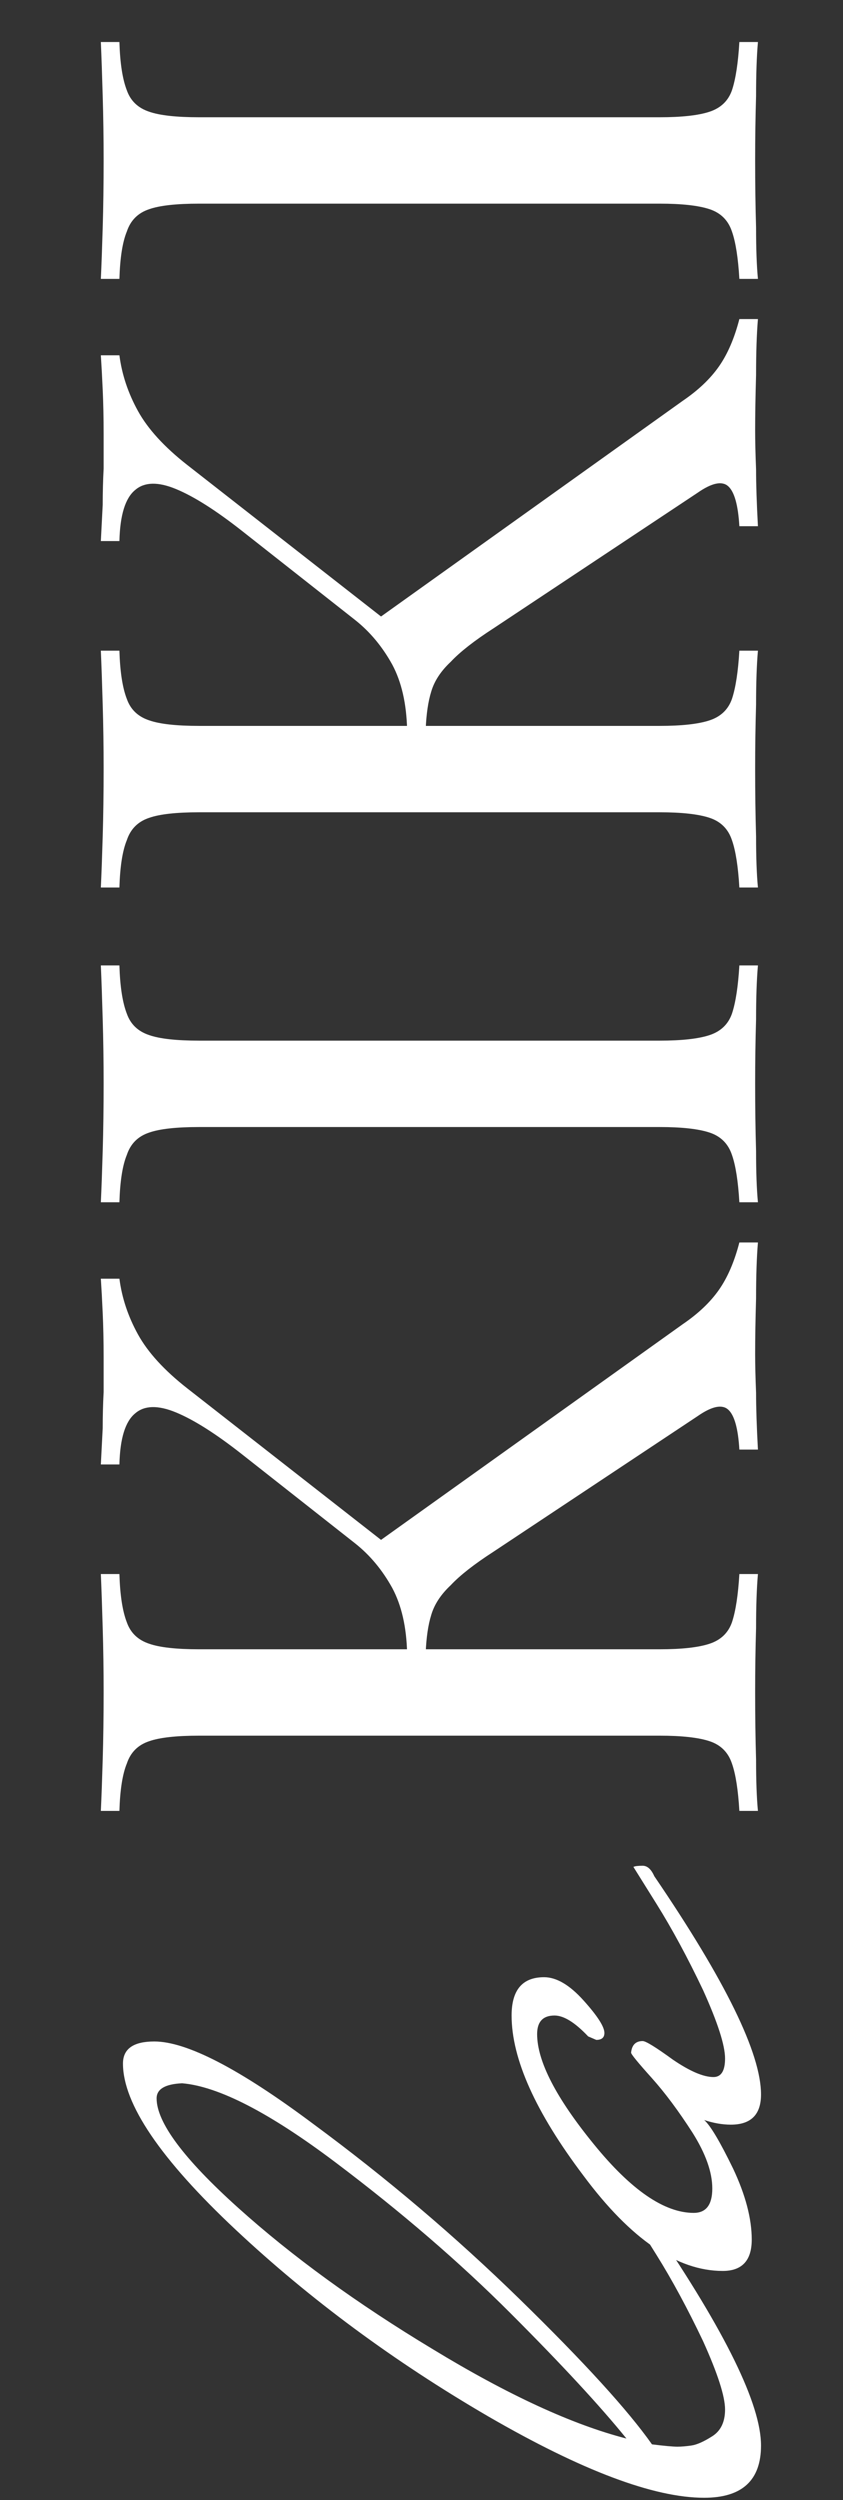
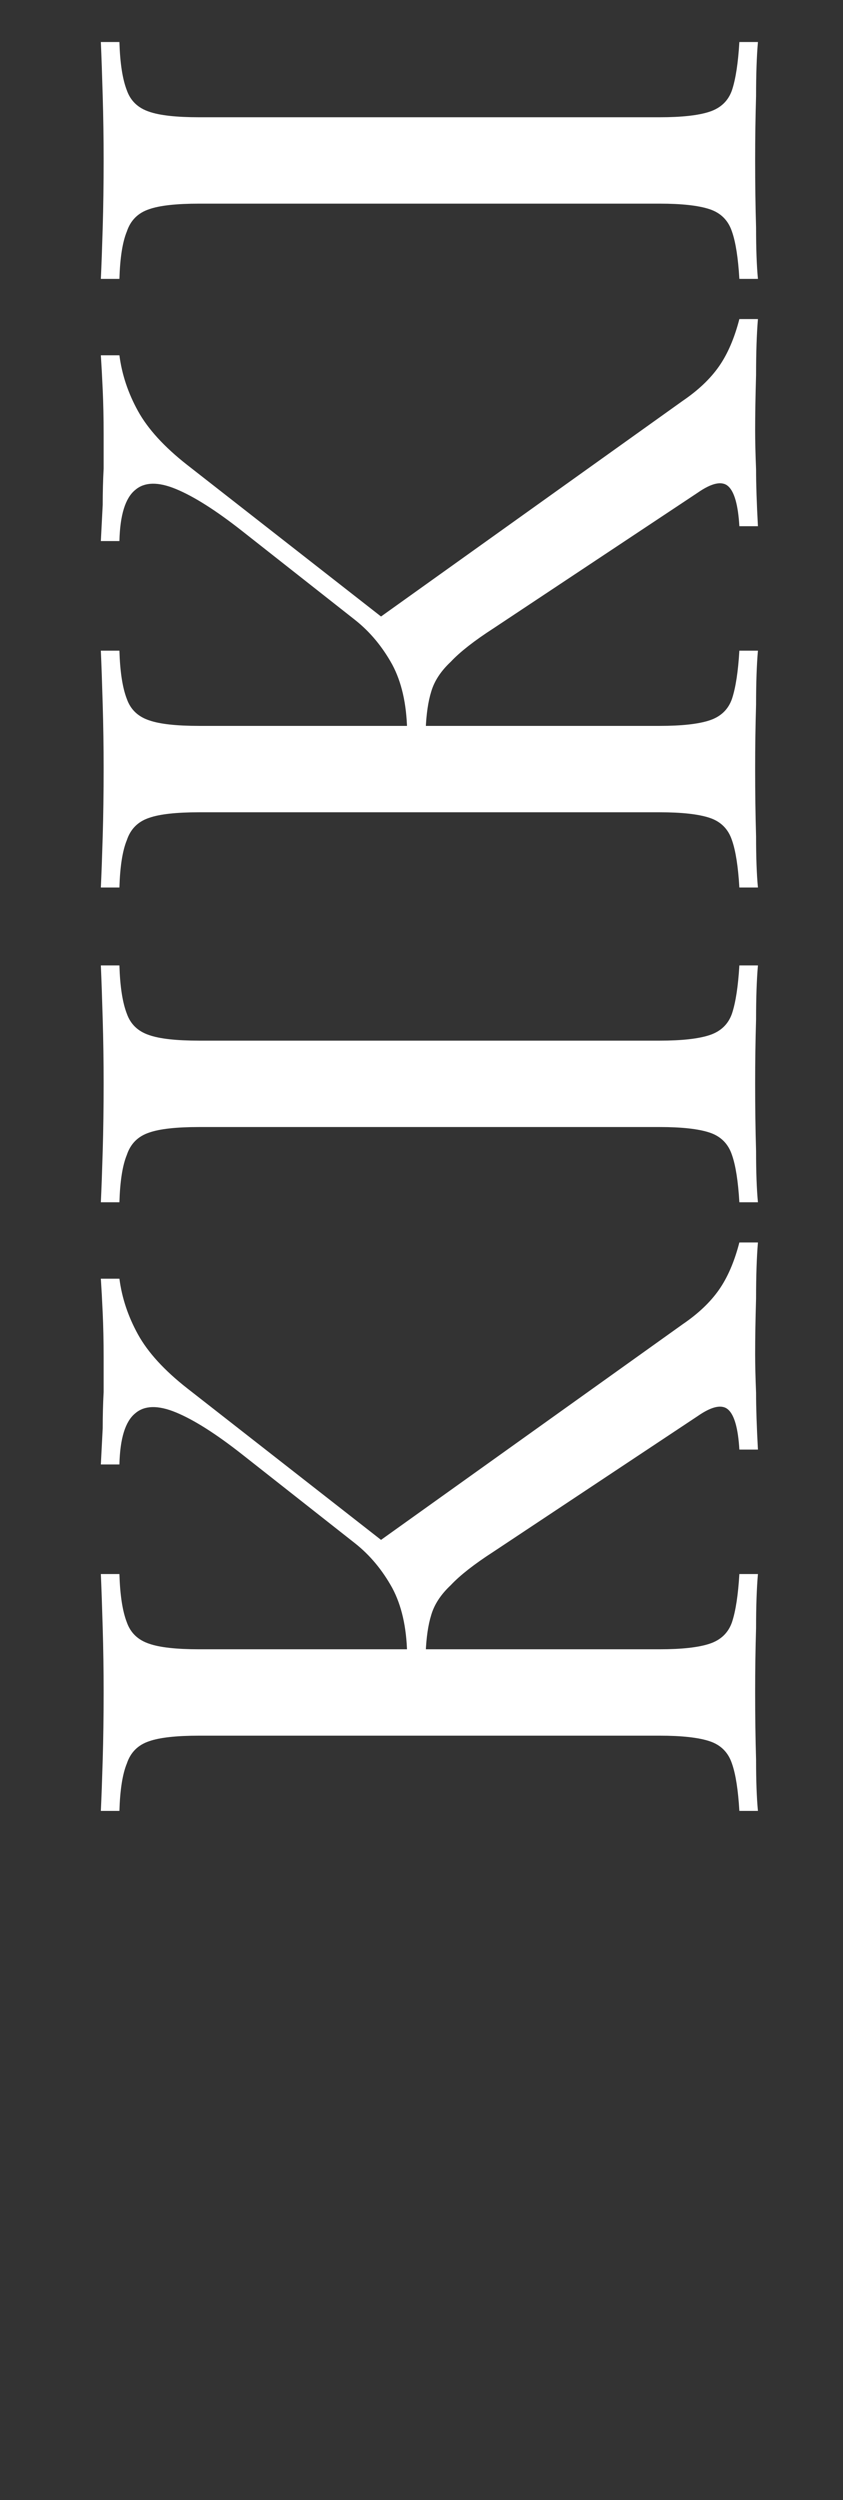
<svg xmlns="http://www.w3.org/2000/svg" width="109" height="323" viewBox="0 0 109 323" fill="none">
  <rect x="0" y="0" width="109" height="323" fill="#333333" stroke="none" />
  <path d="M13.04 165.2H15.44C15.76 167.68 16.56 170.08 17.84 172.4C19.12 174.72 21.24 177.04 24.2 179.36L53.84 202.52L47.96 199.88L88.28 171.08C90.28 169.72 91.84 168.24 92.96 166.64C94.08 165.04 94.96 163 95.6 160.52H98C97.84 162.44 97.76 164.84 97.76 167.72C97.68 170.52 97.64 172.92 97.64 174.92C97.64 176.28 97.68 177.96 97.76 179.96C97.76 181.88 97.84 184.32 98 187.28H95.6C95.44 184.56 94.96 182.84 94.16 182.12C93.36 181.4 92.04 181.68 90.2 182.96L63.8 200.48C61.32 202.08 59.48 203.52 58.28 204.8C57 206 56.16 207.28 55.76 208.64C55.36 209.92 55.12 211.56 55.04 213.56H52.64C52.56 210.2 51.92 207.4 50.72 205.16C49.44 202.84 47.84 200.92 45.92 199.4L31.28 187.88C27.92 185.24 25.08 183.44 22.76 182.48C20.44 181.52 18.68 181.56 17.48 182.6C16.2 183.64 15.52 185.84 15.44 189.2H13.04C13.12 187.68 13.2 186.12 13.28 184.52C13.28 182.92 13.32 181.36 13.4 179.84C13.4 178.24 13.4 176.76 13.4 175.4C13.4 173.32 13.36 171.4 13.28 169.64C13.2 167.88 13.12 166.4 13.04 165.2ZM13.04 203.36H15.44C15.52 206.08 15.84 208.16 16.4 209.6C16.88 210.96 17.84 211.88 19.28 212.36C20.64 212.84 22.8 213.08 25.76 213.08L85.28 213.08C88.16 213.08 90.32 212.84 91.76 212.36C93.2 211.88 94.16 210.96 94.64 209.6C95.12 208.16 95.44 206.08 95.6 203.36H98C97.84 205.2 97.76 207.52 97.76 210.32C97.68 213.04 97.64 215.8 97.64 218.6C97.64 221.72 97.68 224.64 97.76 227.36C97.76 230.08 97.84 232.28 98 233.96H95.6C95.44 231.24 95.12 229.2 94.64 227.84C94.16 226.4 93.2 225.44 91.76 224.96C90.32 224.48 88.16 224.24 85.28 224.24L25.76 224.24C22.8 224.24 20.64 224.48 19.28 224.96C17.84 225.44 16.88 226.4 16.4 227.84C15.84 229.2 15.52 231.24 15.44 233.96H13.04C13.12 232.28 13.2 230.08 13.28 227.36C13.36 224.64 13.4 221.72 13.4 218.6C13.4 215.8 13.36 213.04 13.28 210.32C13.2 207.52 13.12 205.2 13.04 203.36ZM13.04 124.727H15.44C15.52 127.447 15.84 129.527 16.4 130.967C16.88 132.327 17.84 133.247 19.28 133.727C20.64 134.207 22.8 134.447 25.76 134.447L85.28 134.447C88.16 134.447 90.32 134.207 91.76 133.727C93.2 133.247 94.16 132.327 94.64 130.967C95.12 129.527 95.44 127.447 95.6 124.727H98C97.84 126.567 97.76 128.887 97.76 131.687C97.68 134.407 97.64 137.167 97.64 139.967C97.64 143.087 97.68 146.007 97.76 148.727C97.76 151.447 97.84 153.647 98 155.327H95.6C95.44 152.607 95.12 150.567 94.64 149.207C94.16 147.767 93.2 146.807 91.76 146.327C90.32 145.847 88.16 145.607 85.28 145.607L25.76 145.607C22.8 145.607 20.64 145.847 19.28 146.327C17.84 146.807 16.88 147.767 16.4 149.207C15.84 150.567 15.52 152.607 15.44 155.327H13.04C13.12 153.647 13.2 151.447 13.28 148.727C13.36 146.007 13.4 143.087 13.4 139.967C13.4 137.167 13.36 134.407 13.28 131.687C13.2 128.887 13.12 126.567 13.04 124.727ZM13.04 45.903H15.44C15.76 48.383 16.56 50.783 17.84 53.103C19.12 55.423 21.24 57.743 24.2 60.063L53.84 83.223L47.96 80.583L88.28 51.783C90.28 50.423 91.84 48.943 92.96 47.343C94.08 45.743 94.96 43.703 95.6 41.223H98C97.84 43.143 97.76 45.543 97.76 48.423C97.68 51.223 97.64 53.623 97.64 55.623C97.64 56.983 97.68 58.663 97.76 60.663C97.76 62.583 97.84 65.023 98 67.983H95.6C95.44 65.263 94.96 63.543 94.16 62.823C93.36 62.103 92.04 62.383 90.2 63.663L63.8 81.183C61.32 82.783 59.48 84.223 58.28 85.503C57 86.703 56.16 87.983 55.76 89.343C55.36 90.623 55.12 92.263 55.04 94.263H52.64C52.56 90.903 51.92 88.103 50.72 85.863C49.44 83.543 47.84 81.623 45.92 80.103L31.28 68.583C27.92 65.943 25.08 64.143 22.76 63.183C20.44 62.223 18.68 62.263 17.48 63.303C16.2 64.343 15.52 66.543 15.44 69.903H13.04C13.12 68.383 13.2 66.823 13.28 65.223C13.28 63.623 13.32 62.063 13.4 60.543C13.4 58.943 13.4 57.463 13.4 56.103C13.4 54.023 13.36 52.103 13.28 50.343C13.2 48.583 13.12 47.103 13.04 45.903ZM13.04 84.063H15.44C15.52 86.783 15.84 88.863 16.4 90.303C16.88 91.663 17.84 92.583 19.28 93.063C20.64 93.543 22.8 93.783 25.76 93.783L85.28 93.783C88.16 93.783 90.32 93.543 91.76 93.063C93.2 92.583 94.16 91.663 94.64 90.303C95.12 88.863 95.44 86.783 95.6 84.063H98C97.84 85.903 97.76 88.223 97.76 91.023C97.68 93.743 97.64 96.503 97.64 99.303C97.64 102.423 97.68 105.343 97.76 108.063C97.76 110.783 97.84 112.983 98 114.663H95.6C95.44 111.943 95.12 109.903 94.64 108.543C94.16 107.103 93.2 106.143 91.76 105.663C90.32 105.183 88.16 104.943 85.28 104.943L25.76 104.943C22.8 104.943 20.64 105.183 19.28 105.663C17.84 106.143 16.88 107.103 16.4 108.543C15.84 109.903 15.52 111.943 15.44 114.663H13.04C13.12 112.983 13.2 110.783 13.28 108.063C13.36 105.343 13.4 102.423 13.4 99.303C13.4 96.503 13.36 93.743 13.28 91.023C13.2 88.223 13.12 85.903 13.04 84.063ZM13.04 5.43H15.44C15.52 8.15 15.84 10.23 16.4 11.67C16.88 13.03 17.84 13.95 19.28 14.43C20.64 14.91 22.8 15.15 25.76 15.15L85.28 15.15C88.16 15.15 90.32 14.91 91.76 14.43C93.2 13.95 94.16 13.03 94.64 11.67C95.12 10.23 95.44 8.15 95.6 5.43H98C97.84 7.27 97.76 9.59 97.76 12.39C97.68 15.11 97.64 17.87 97.64 20.67C97.64 23.79 97.68 26.71 97.76 29.43C97.76 32.15 97.84 34.35 98 36.03H95.6C95.44 33.31 95.12 31.27 94.64 29.91C94.16 28.47 93.2 27.51 91.76 27.03C90.32 26.55 88.16 26.31 85.28 26.31L25.76 26.31C22.8 26.31 20.64 26.55 19.28 27.03C17.84 27.51 16.88 28.47 16.4 29.91C15.84 31.27 15.52 33.31 15.44 36.03H13.04C13.12 34.35 13.2 32.15 13.28 29.43C13.36 26.71 13.4 23.79 13.4 20.67C13.4 17.87 13.36 15.11 13.28 12.39C13.2 9.59 13.12 7.27 13.04 5.43Z" fill="white" />
-   <path d="M98.4 315.95C98.4 320.45 95.95 322.7 91.05 322.7C84.55 322.7 75.25 319.2 63.15 312.2C50.95 305.1 40.05 297.05 30.45 288.05C20.75 278.95 15.9 271.8 15.9 266.6C15.9 264.7 17.25 263.75 19.95 263.75C24.15 263.75 31 267.3 40.5 274.4C50 281.4 58.9 288.95 67.2 297.05C75.5 305.15 81.2 311.4 84.3 315.8C85.9 316 87 316.1 87.6 316.1C88.1 316.1 88.7 316.05 89.4 315.95C90.1 315.85 91 315.45 92.1 314.75C93.2 314.05 93.75 312.9 93.75 311.3C93.75 309.6 92.8 306.65 90.9 302.45C88.9 298.25 86.9 294.55 84.9 291.35L81.9 286.55C82.1 286.45 82.5 286.4 83.1 286.4C83.7 286.4 84.2 286.85 84.6 287.75C93.8 301.25 98.4 310.65 98.4 315.95ZM23.55 269.15C21.35 269.25 20.25 269.9 20.25 271.1C20.25 274.2 23.75 278.9 30.75 285.2C37.75 291.5 46.15 297.6 55.95 303.5C65.65 309.4 74 313.25 81 315.05C77.6 310.85 72.6 305.45 66 298.85C59.4 292.25 51.85 285.75 43.35 279.35C34.85 272.95 28.25 269.55 23.55 269.15ZM78.15 262.646C78.15 263.246 77.8 263.546 77.1 263.546L76.05 263.096C74.35 261.296 72.9 260.396 71.7 260.396C70.2 260.396 69.45 261.196 69.45 262.796C69.45 266.296 71.9 271.046 76.8 277.046C81.6 282.946 85.9 285.896 89.7 285.896C91.3 285.896 92.1 284.846 92.1 282.746C92.1 280.646 91.25 278.246 89.55 275.546C87.75 272.746 86 270.396 84.3 268.496C82.5 266.496 81.6 265.396 81.6 265.196C81.7 264.196 82.2 263.696 83.1 263.696C83.5 263.696 84.8 264.496 87 266.096C89.2 267.596 90.95 268.346 92.25 268.346C93.25 268.346 93.75 267.546 93.75 265.946C93.75 264.246 92.8 261.296 90.9 257.096C88.9 252.896 86.9 249.196 84.9 245.996L81.9 241.196C82.1 241.096 82.5 241.046 83.1 241.046C83.7 241.046 84.2 241.496 84.6 242.396C93.8 255.896 98.4 265.296 98.4 270.596C98.4 273.196 97.1 274.496 94.5 274.496C93.4 274.496 92.25 274.296 91.05 273.896C91.85 274.596 93.1 276.696 94.8 280.196C96.4 283.596 97.2 286.646 97.2 289.346C97.2 292.046 95.95 293.396 93.45 293.396C87.55 293.396 81.55 289.296 75.45 281.096C69.25 272.896 66.15 265.996 66.15 260.396C66.15 257.096 67.55 255.446 70.35 255.446C71.95 255.446 73.65 256.446 75.45 258.446C77.25 260.446 78.15 261.846 78.15 262.646Z" fill="white" />
</svg>